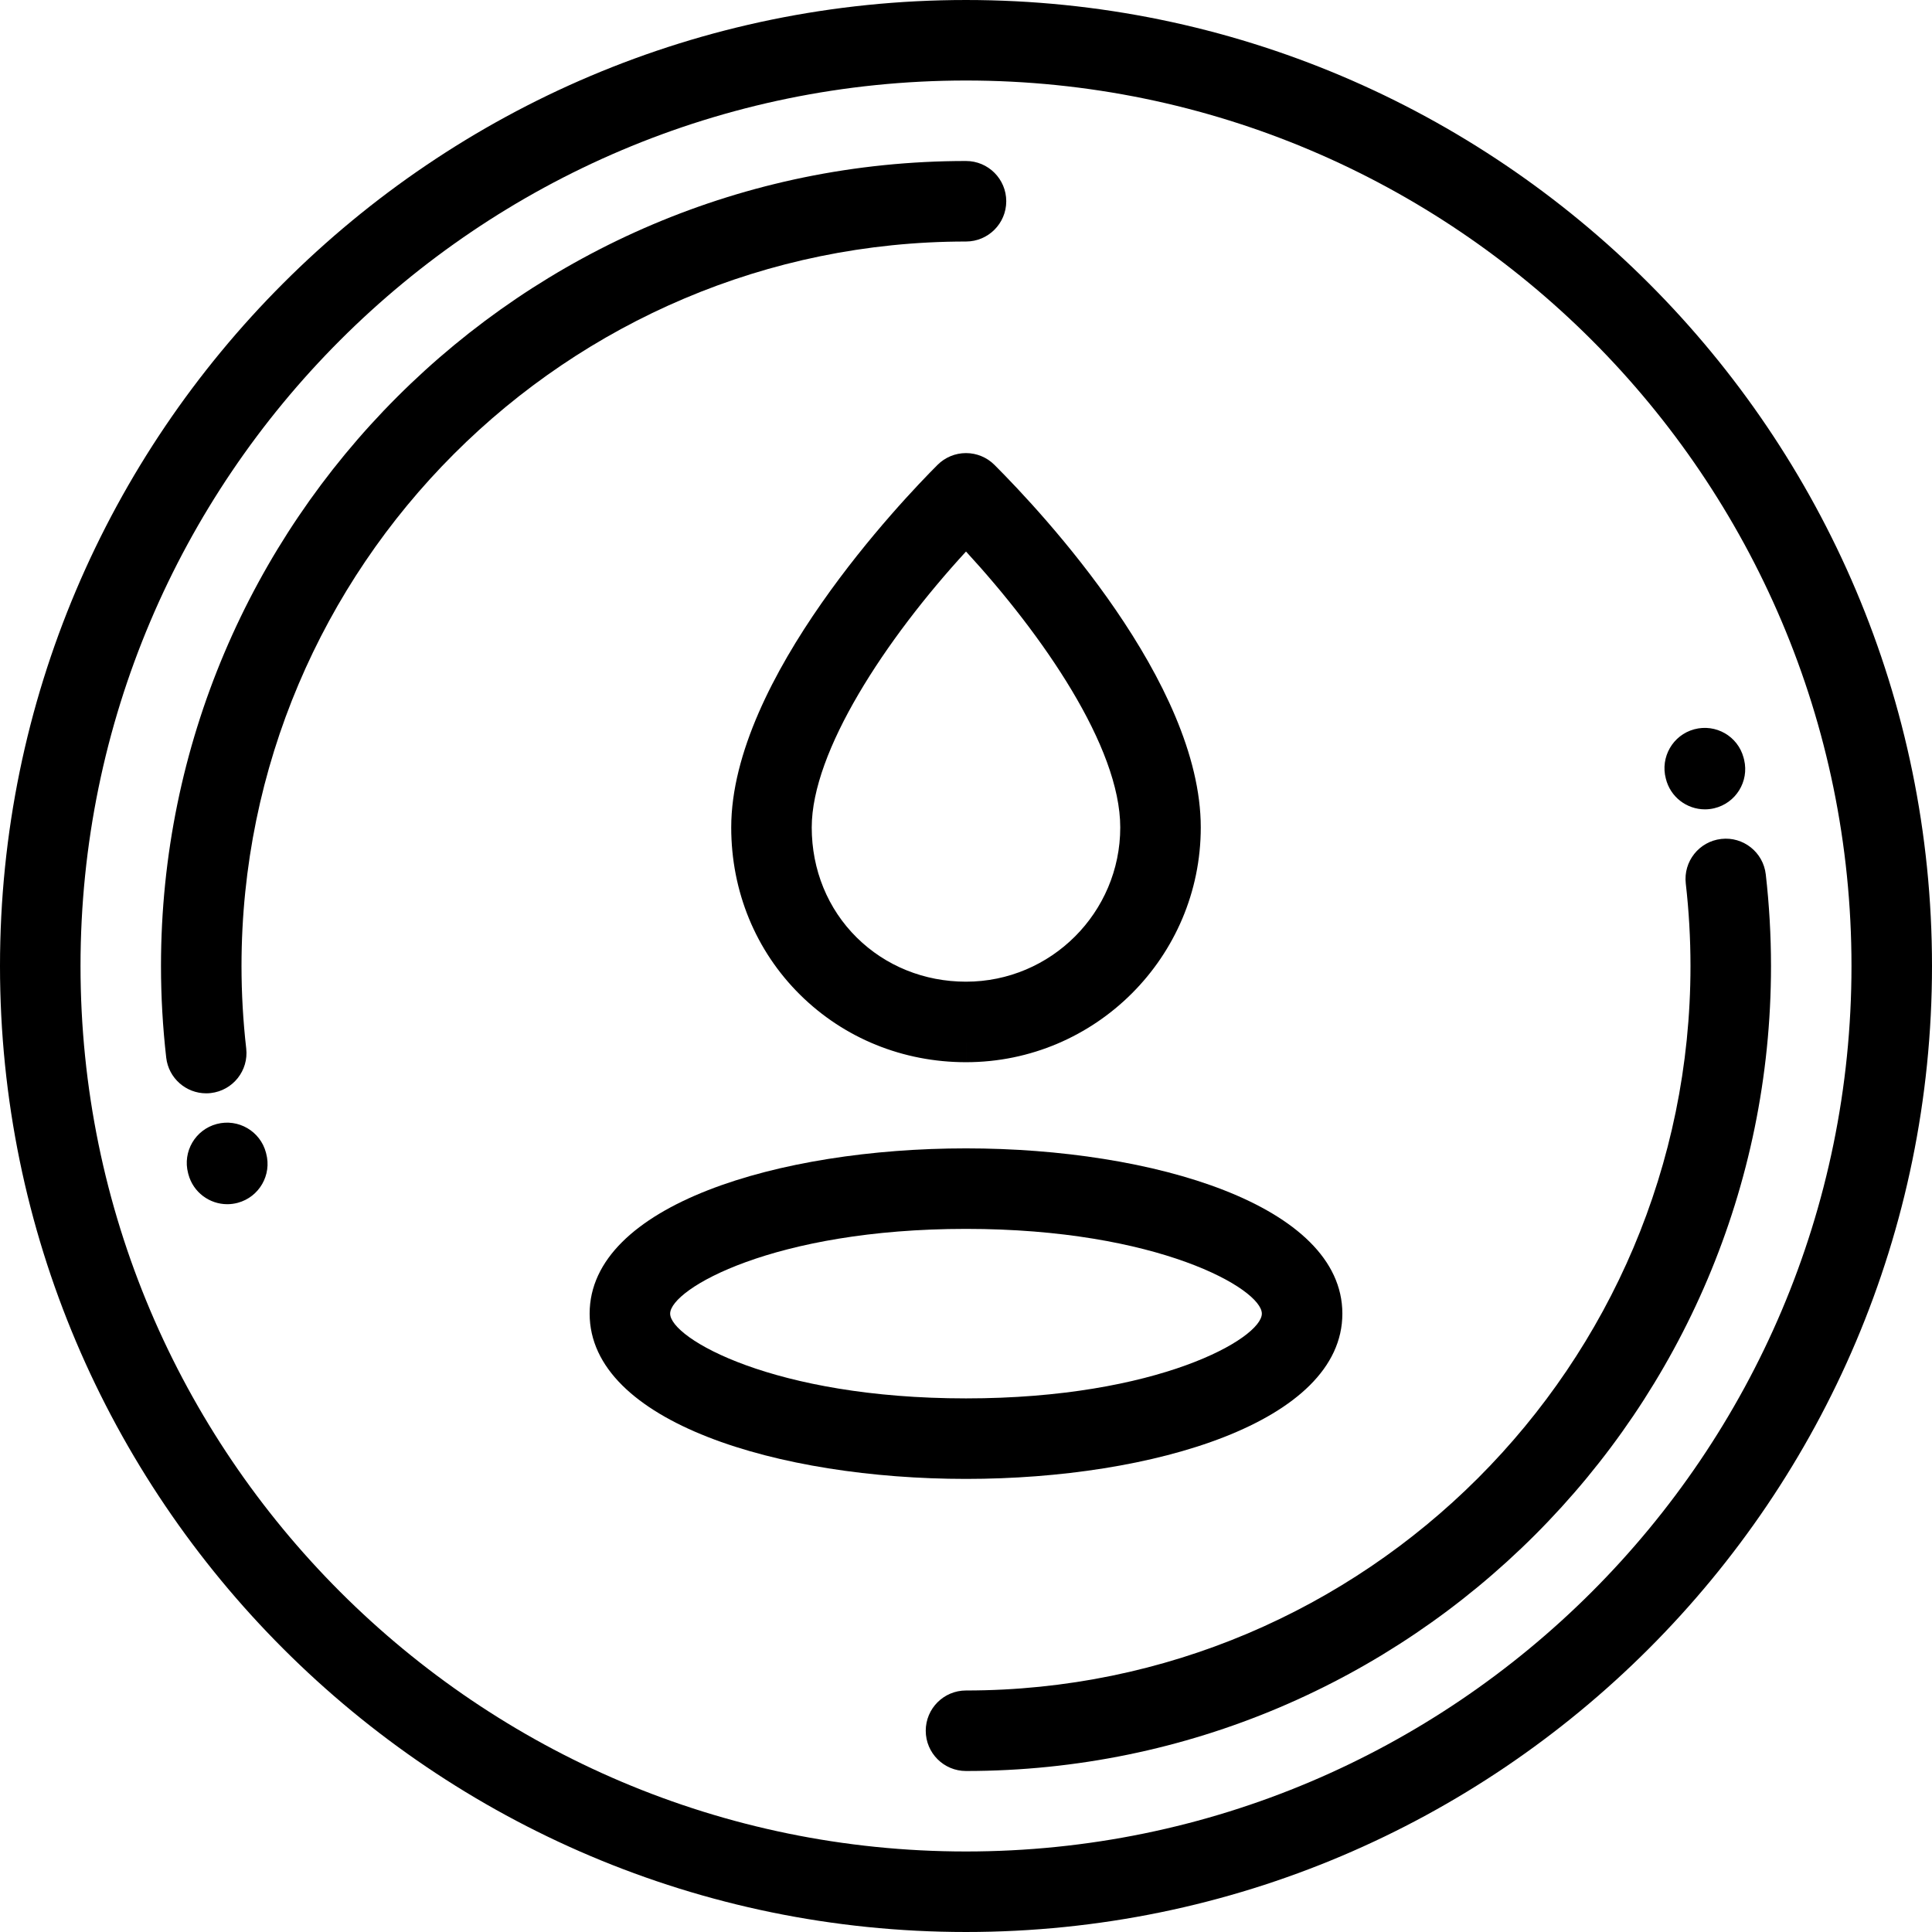
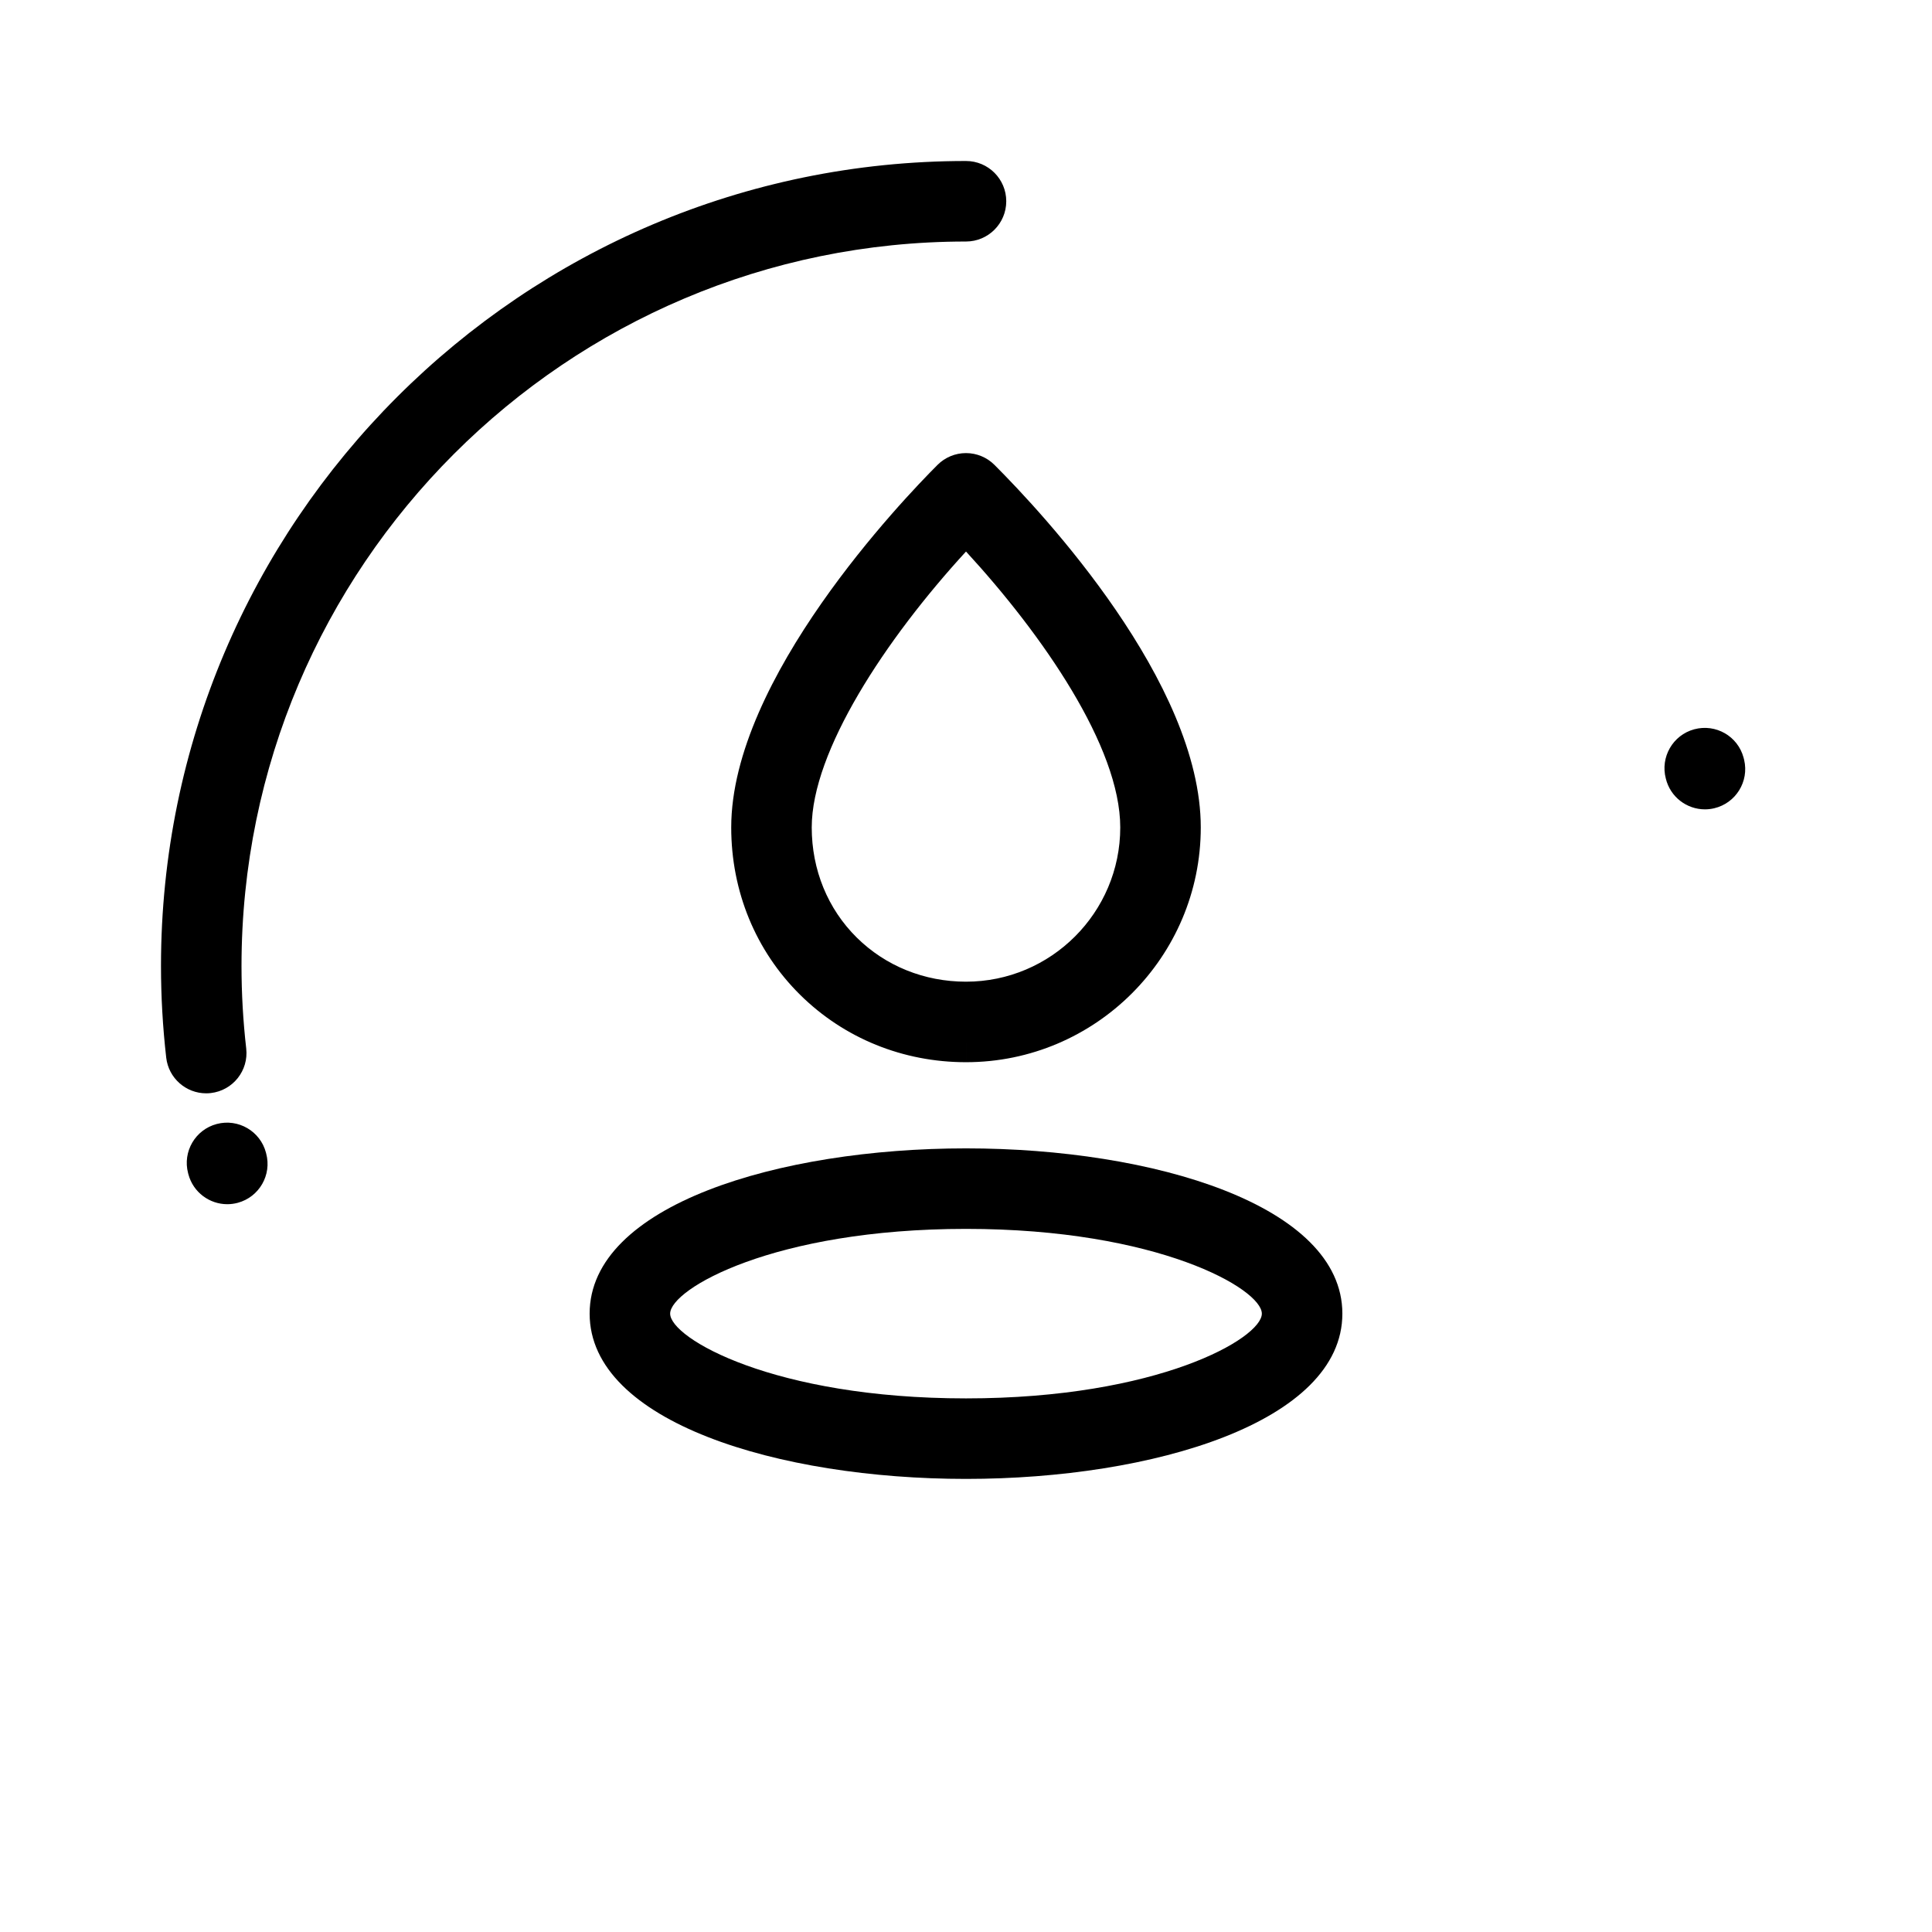
<svg xmlns="http://www.w3.org/2000/svg" fill="#000000" height="800px" width="800px" version="1.1" id="Layer_1" viewBox="0 0 512 512" xml:space="preserve">
  <g>
    <g>
      <g>
-         <path d="M255.999,0.001C114.841,0.001,0,114.841,0,255.999c0,141.159,114.841,256,255.999,256     c141.159,0,256.001-114.841,256.001-256C512,114.841,397.159,0.001,255.999,0.001z M255.999,490.661     c-129.393,0-234.661-105.269-234.661-234.661S126.606,21.338,255.999,21.338c129.394,0,234.664,105.269,234.664,234.661     S385.393,490.661,255.999,490.661z" />
        <path d="M266.668,53.334c0-5.892-4.777-10.669-10.669-10.669c-117.634,0-213.335,95.702-213.335,213.335     c0,8.076,0.467,16.247,1.386,24.284c0.623,5.442,5.237,9.457,10.588,9.457c0.404,0,0.814-0.023,1.226-0.07     c5.855-0.67,10.057-5.958,9.387-11.812c-0.829-7.236-1.248-14.59-1.248-21.858c0-105.867,86.129-191.997,191.997-191.997     C261.891,64.002,266.668,59.226,266.668,53.334z" />
-         <path d="M467.948,231.716c-0.671-5.854-5.962-10.065-11.812-9.386c-5.855,0.67-10.057,5.959-9.387,11.813     c0.829,7.234,1.248,14.588,1.248,21.857c0,105.868-86.129,191.997-191.997,191.997c-5.892,0-10.669,4.776-10.669,10.669     c0,5.892,4.776,10.669,10.669,10.669c117.634,0,213.335-95.702,213.335-213.335C469.333,247.923,468.867,239.753,467.948,231.716     z" />
        <path d="M70.484,305.473c-1.498-5.698-7.335-9.104-13.03-7.606c-5.699,1.498-9.105,7.332-7.607,13.03l0.087,0.329     c1.28,4.761,5.589,7.9,10.295,7.9c0.917,0,1.85-0.119,2.778-0.369c5.69-1.531,9.061-7.384,7.531-13.073L70.484,305.473z" />
        <path d="M451.82,214.486c0.807,0,1.625-0.092,2.443-0.284c5.737-1.344,9.298-7.084,7.954-12.822     c-0.048-0.205-0.1-0.406-0.155-0.607c-1.531-5.69-7.375-9.034-13.067-7.505c-5.679,1.528-9.042,7.389-7.532,13.069     C442.647,211.207,447.006,214.486,451.82,214.486z" />
        <path d="M318.218,219.277c0-38.417-41.85-83.253-54.675-96.078c-2-2-4.716-3.125-7.545-3.125c-2.828,0-5.542,1.124-7.543,3.125     c-9.13,9.131-54.673,56.676-54.673,96.078c0,16.963,6.487,32.718,18.267,44.362c11.651,11.516,27.26,17.857,43.949,17.856h0.004     l0.001-10.669v10.669C290.306,281.495,318.217,253.584,318.218,219.277z M256.002,260.157h-0.004     c-11.038,0.001-21.318-4.152-28.95-11.694c-7.693-7.605-11.93-17.97-11.93-29.187c0-20.142,19.499-49.822,40.884-73.117     c20.27,22.031,40.877,51.753,40.877,73.116C296.878,241.817,278.541,260.157,256.002,260.157z" />
        <path d="M355.74,348.127c0-28.753-50.176-43.797-99.741-43.797c-49.564,0-99.739,15.044-99.739,43.797     c0,28.754,50.175,43.798,99.739,43.798C305.564,391.926,355.74,376.882,355.74,348.127z M177.597,348.127     c0-6.519,27.474-22.46,78.401-22.46c50.929,0,78.404,15.941,78.404,22.46c0,6.519-27.474,22.461-78.404,22.461     C205.072,370.588,177.597,354.646,177.597,348.127z" />
      </g>
    </g>
  </g>
</svg>